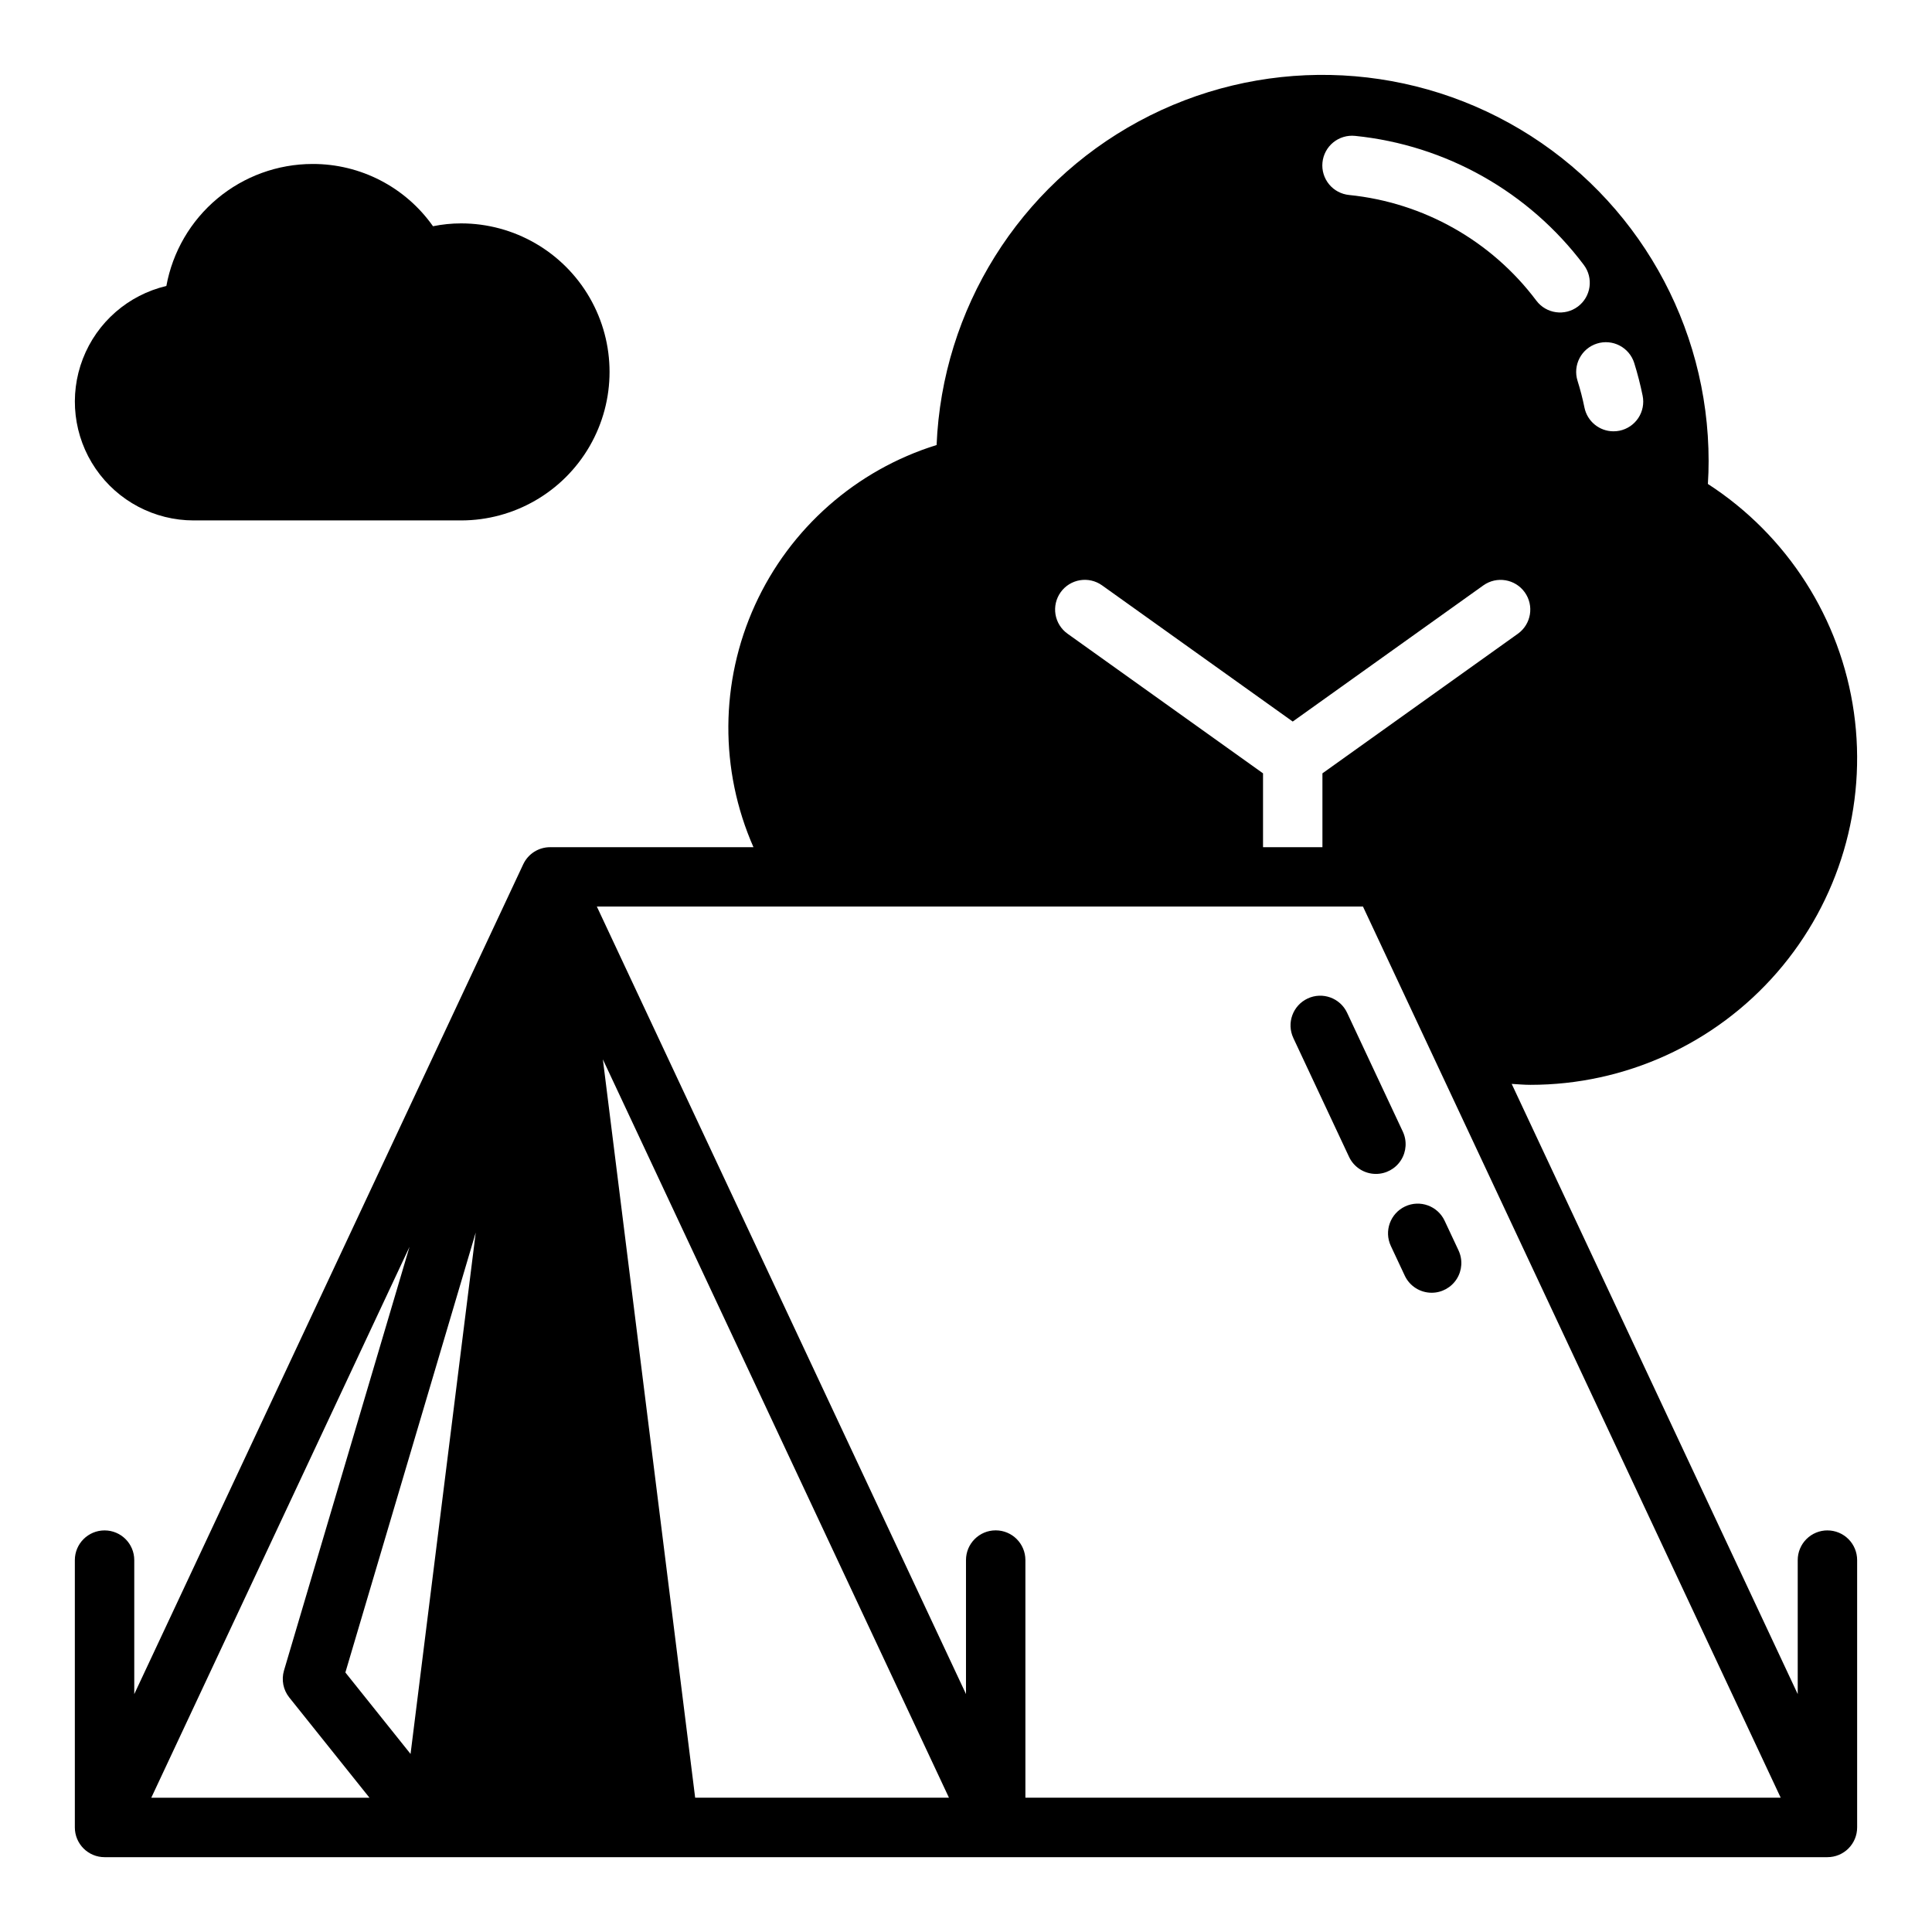
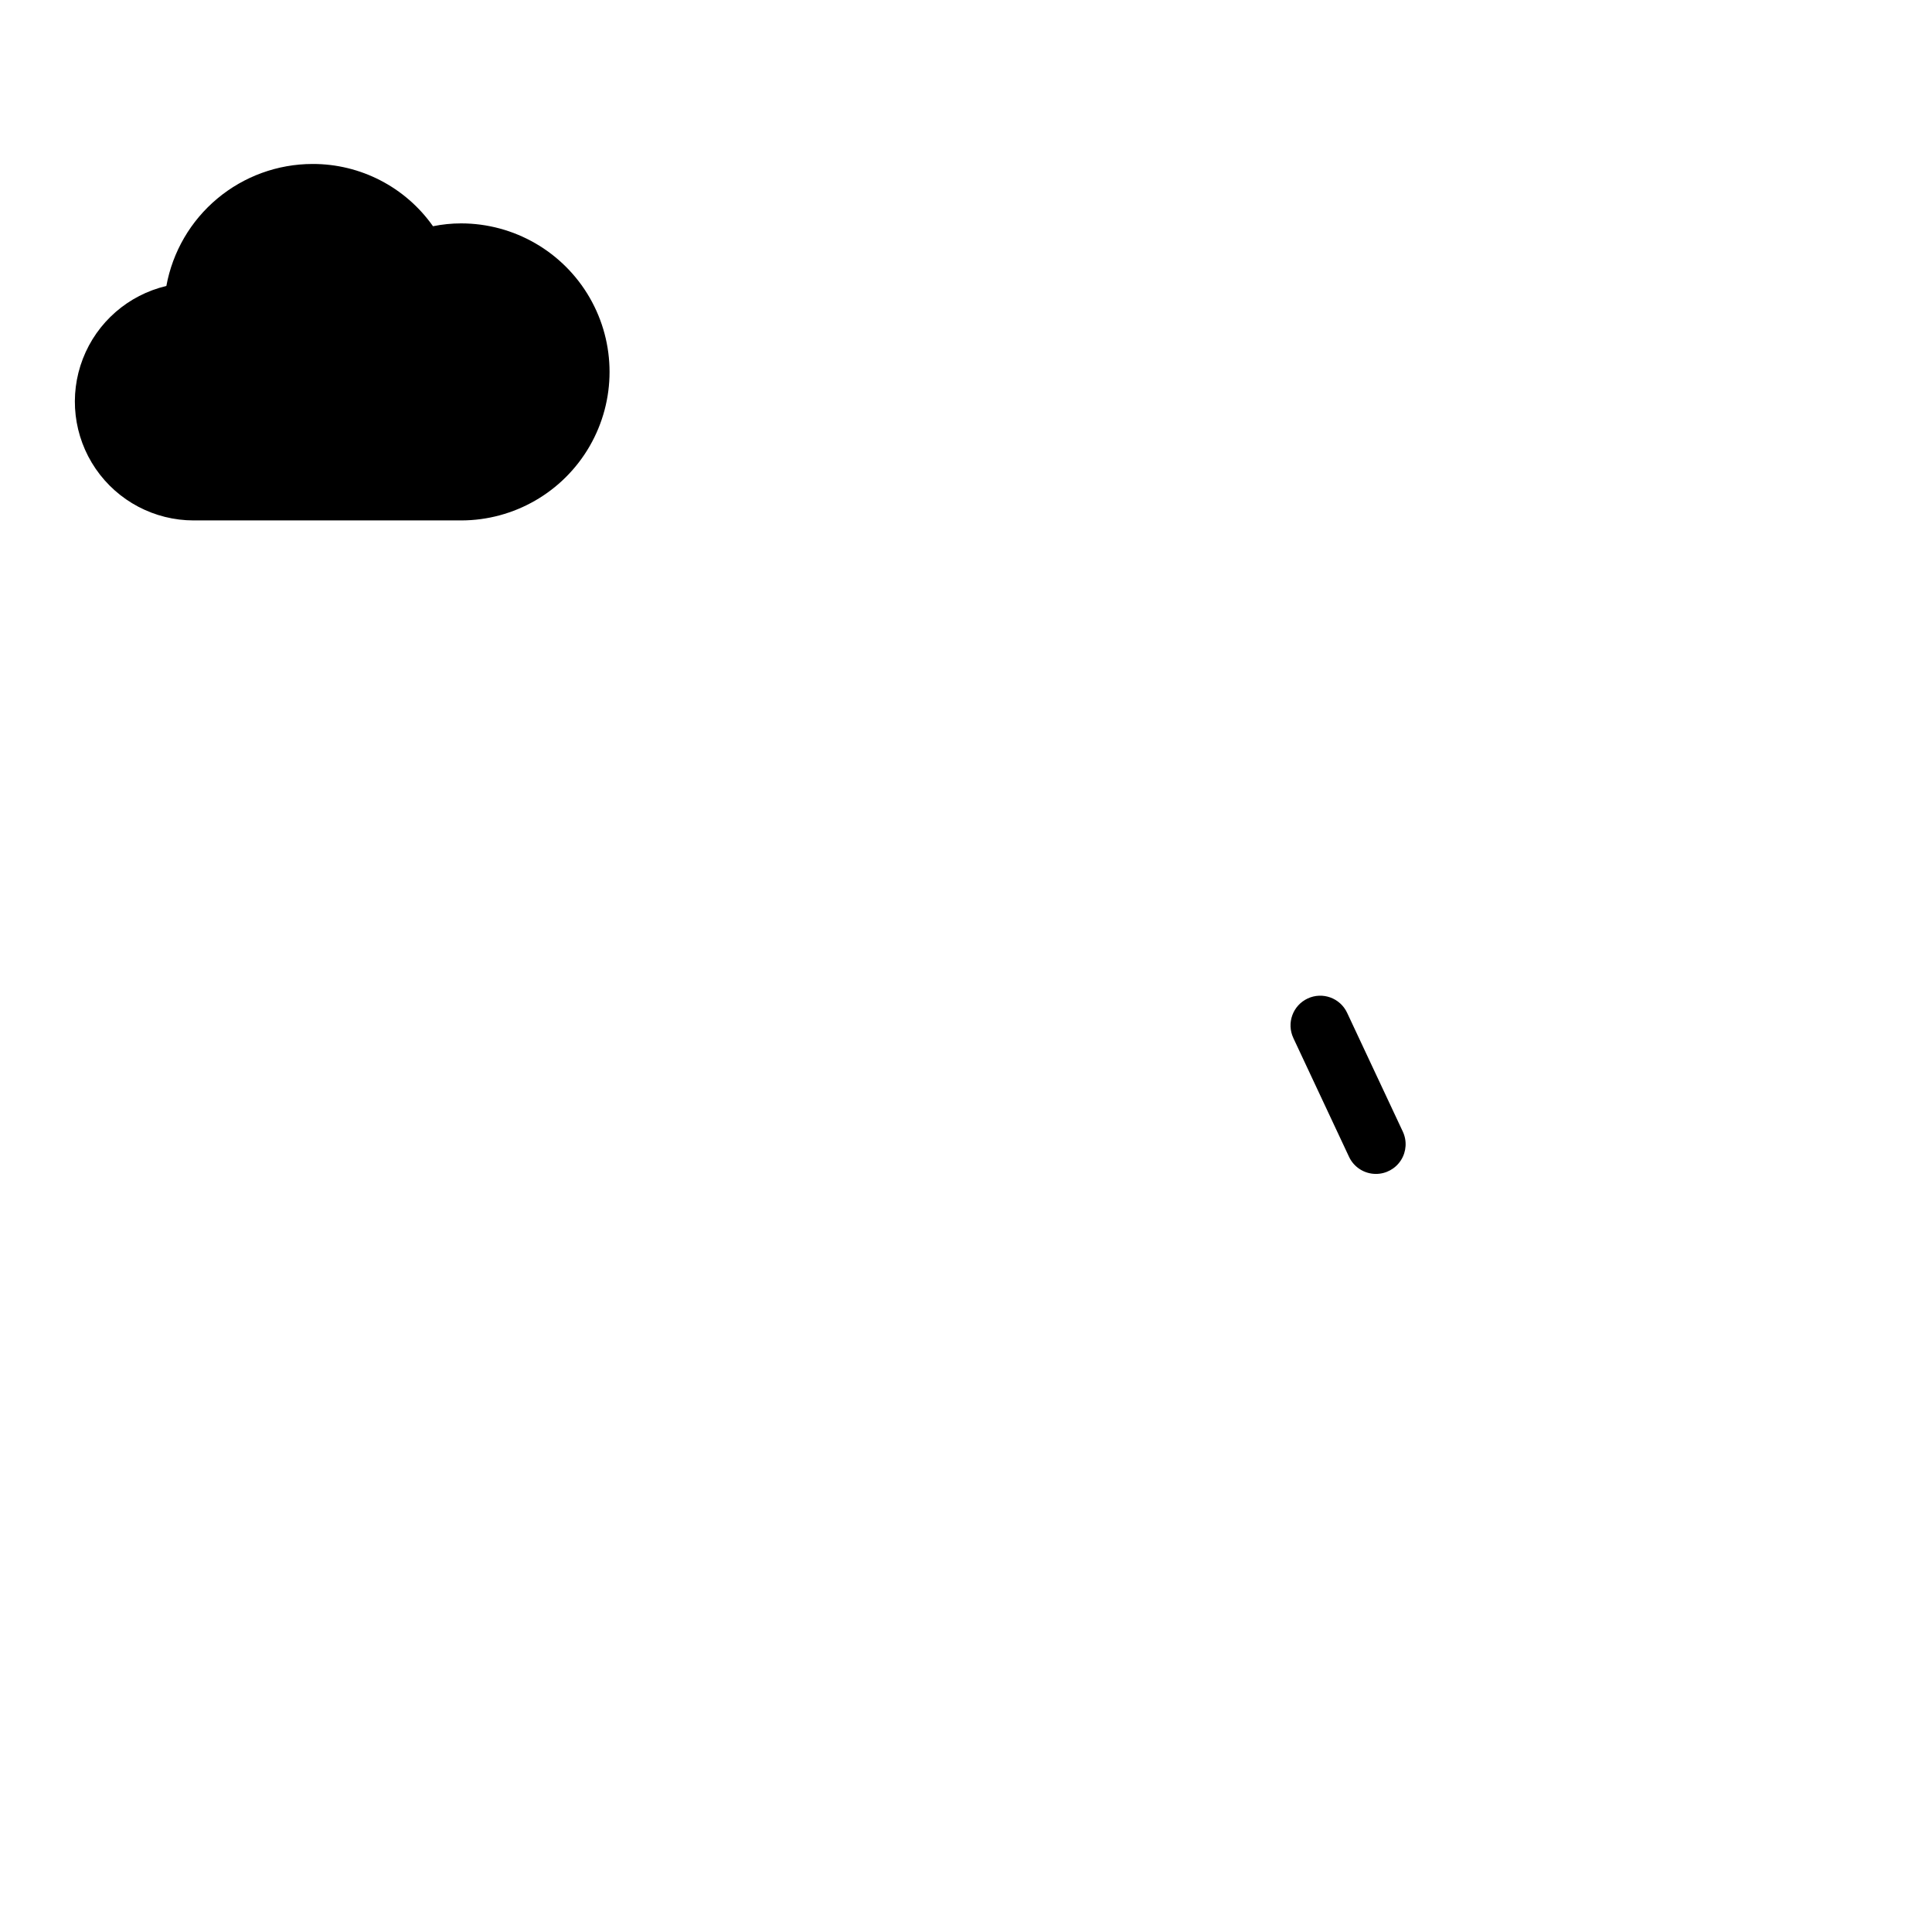
<svg xmlns="http://www.w3.org/2000/svg" fill="#000000" width="800px" height="800px" version="1.1" viewBox="144 144 512 512">
  <g>
-     <path d="m523.41 486.59c-3.055 0.004-5.836-1.762-7.133-4.531l-3.691-7.871c-1.844-3.938-0.148-8.621 3.785-10.469 3.938-1.844 8.621-0.148 10.469 3.789l3.691 7.871h-0.004c1.145 2.438 0.961 5.289-0.48 7.559-1.441 2.273-3.945 3.652-6.637 3.652z" />
    <path d="m508.64 455.1c-3.055 0.004-5.836-1.762-7.133-4.531l-14.762-31.488h0.004c-1.848-3.934-0.152-8.621 3.785-10.465 3.934-1.848 8.621-0.152 10.465 3.785l14.762 31.488c1.141 2.438 0.961 5.289-0.48 7.559-1.445 2.273-3.949 3.652-6.641 3.652z" />
    <path d="m266.18 203.2c-2.496 0.004-4.984 0.254-7.43 0.754-7.316-10.379-19.234-16.539-31.934-16.5-9.215 0.012-18.137 3.254-25.211 9.16-7.078 5.906-11.859 14.105-13.516 23.172-10.105 2.387-18.387 9.605-22.129 19.289-3.746 9.688-2.473 20.594 3.398 29.16 5.871 8.562 15.586 13.684 25.969 13.684h70.852c14.059 0 27.055-7.5 34.086-19.68 7.031-12.18 7.031-27.184 0-39.359-7.031-12.18-20.027-19.68-34.086-19.68z" />
-     <path d="m628.29 549.57c-2.09 0-4.094 0.828-5.57 2.305-1.477 1.477-2.305 3.481-2.305 5.566v35.512l-75.801-161.71c1.652 0.094 3.297 0.25 4.953 0.25 25.082 0.008 48.934-10.859 65.383-29.793 16.445-18.938 23.871-44.074 20.355-68.906-3.519-24.832-17.637-46.918-38.699-60.539 0.133-2.059 0.195-4.074 0.195-6.074-0.004-36.059-18.977-69.453-49.953-87.91-30.973-18.457-69.371-19.254-101.09-2.098-31.711 17.16-52.055 49.738-53.551 85.762-21.355 6.637-38.863 22.07-48.133 42.422-9.266 20.355-9.41 43.691-0.398 64.16h-53.891c-3.055-0.004-5.832 1.766-7.125 4.531l-103.08 219.91v-35.512c0-4.348-3.523-7.871-7.871-7.871-4.348 0-7.875 3.523-7.875 7.871v70.852c0 2.086 0.832 4.09 2.309 5.566 1.477 1.477 3.477 2.305 5.566 2.305h456.58c2.086 0 4.09-0.828 5.566-2.305 1.477-1.477 2.305-3.481 2.305-5.566v-70.852c0-2.086-0.828-4.09-2.305-5.566-1.477-1.477-3.481-2.305-5.566-2.305zm-444.2 70.848 68.438-146-33.266 112.28c-0.73 2.469-0.211 5.141 1.398 7.152l21.258 26.57zm68.711-11.605-17.273-21.59 34.547-116.59zm314.41-373.77 0.004 0.004c1.992-0.629 4.152-0.438 6 0.531 1.852 0.965 3.246 2.625 3.871 4.621 0.891 2.844 1.633 5.734 2.227 8.66 0.418 2.043 0.008 4.172-1.141 5.914-1.152 1.738-2.949 2.953-4.992 3.371-0.523 0.105-1.051 0.156-1.586 0.156-3.738 0-6.957-2.637-7.699-6.297-0.488-2.394-1.098-4.758-1.832-7.086-1.301-4.148 1.004-8.566 5.152-9.871zm-64.105-55.035c24.098 2.445 46.074 14.844 60.625 34.203 2.613 3.477 1.91 8.414-1.566 11.023-3.477 2.609-8.414 1.91-11.023-1.57-11.898-15.84-29.875-25.988-49.586-27.988-2.086-0.199-4.004-1.219-5.336-2.832-1.328-1.617-1.961-3.699-1.754-5.781s1.234-4 2.856-5.324c1.621-1.32 3.703-1.945 5.785-1.73zm-78.027 120.95c2.527-3.535 7.441-4.356 10.98-1.832l50.527 36.09 50.531-36.094c3.539-2.508 8.441-1.68 10.961 1.848 2.519 3.531 1.711 8.438-1.812 10.969l-51.809 37.004v19.566h-15.742v-19.566l-51.805-37.004c-1.699-1.211-2.848-3.051-3.191-5.109-0.344-2.062 0.148-4.172 1.359-5.871zm-96.855 319.45-24.457-195.66 91.715 195.66zm87.516 0v-62.977c0-4.348-3.523-7.871-7.871-7.871s-7.871 3.523-7.871 7.871v35.512l-97.828-208.7h203.03l110.7 236.16z" />
  </g>
</svg>